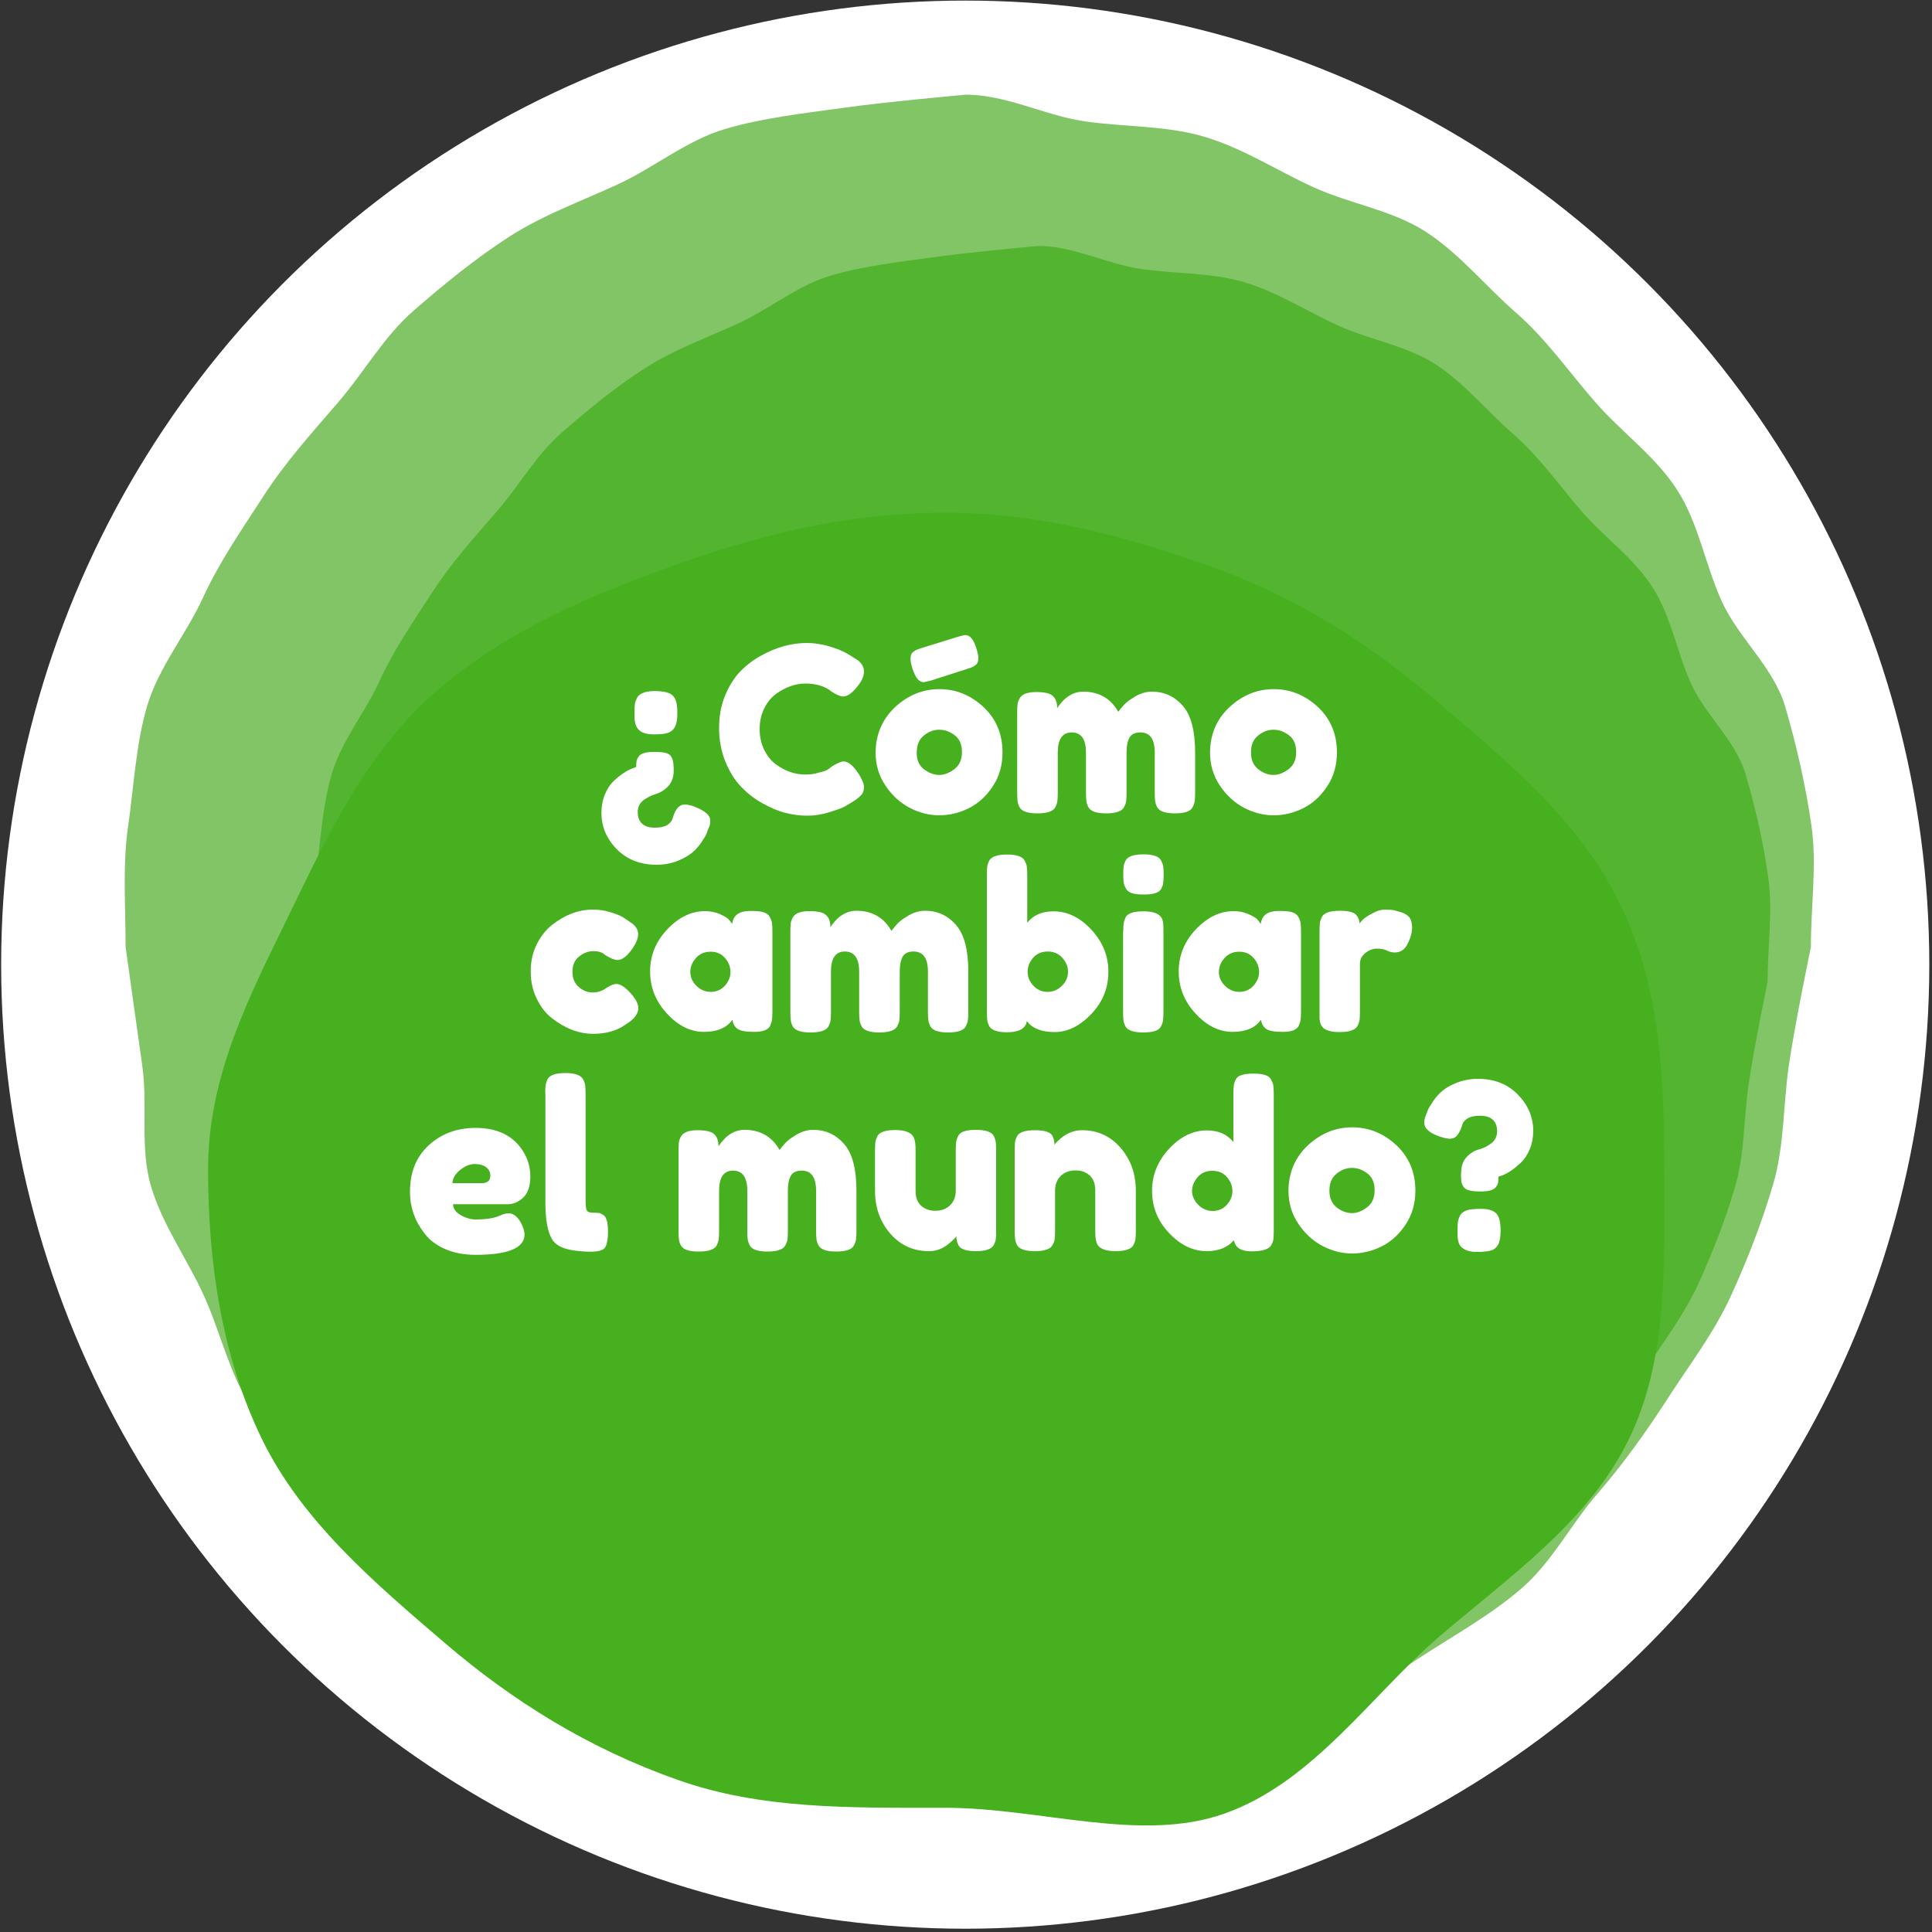
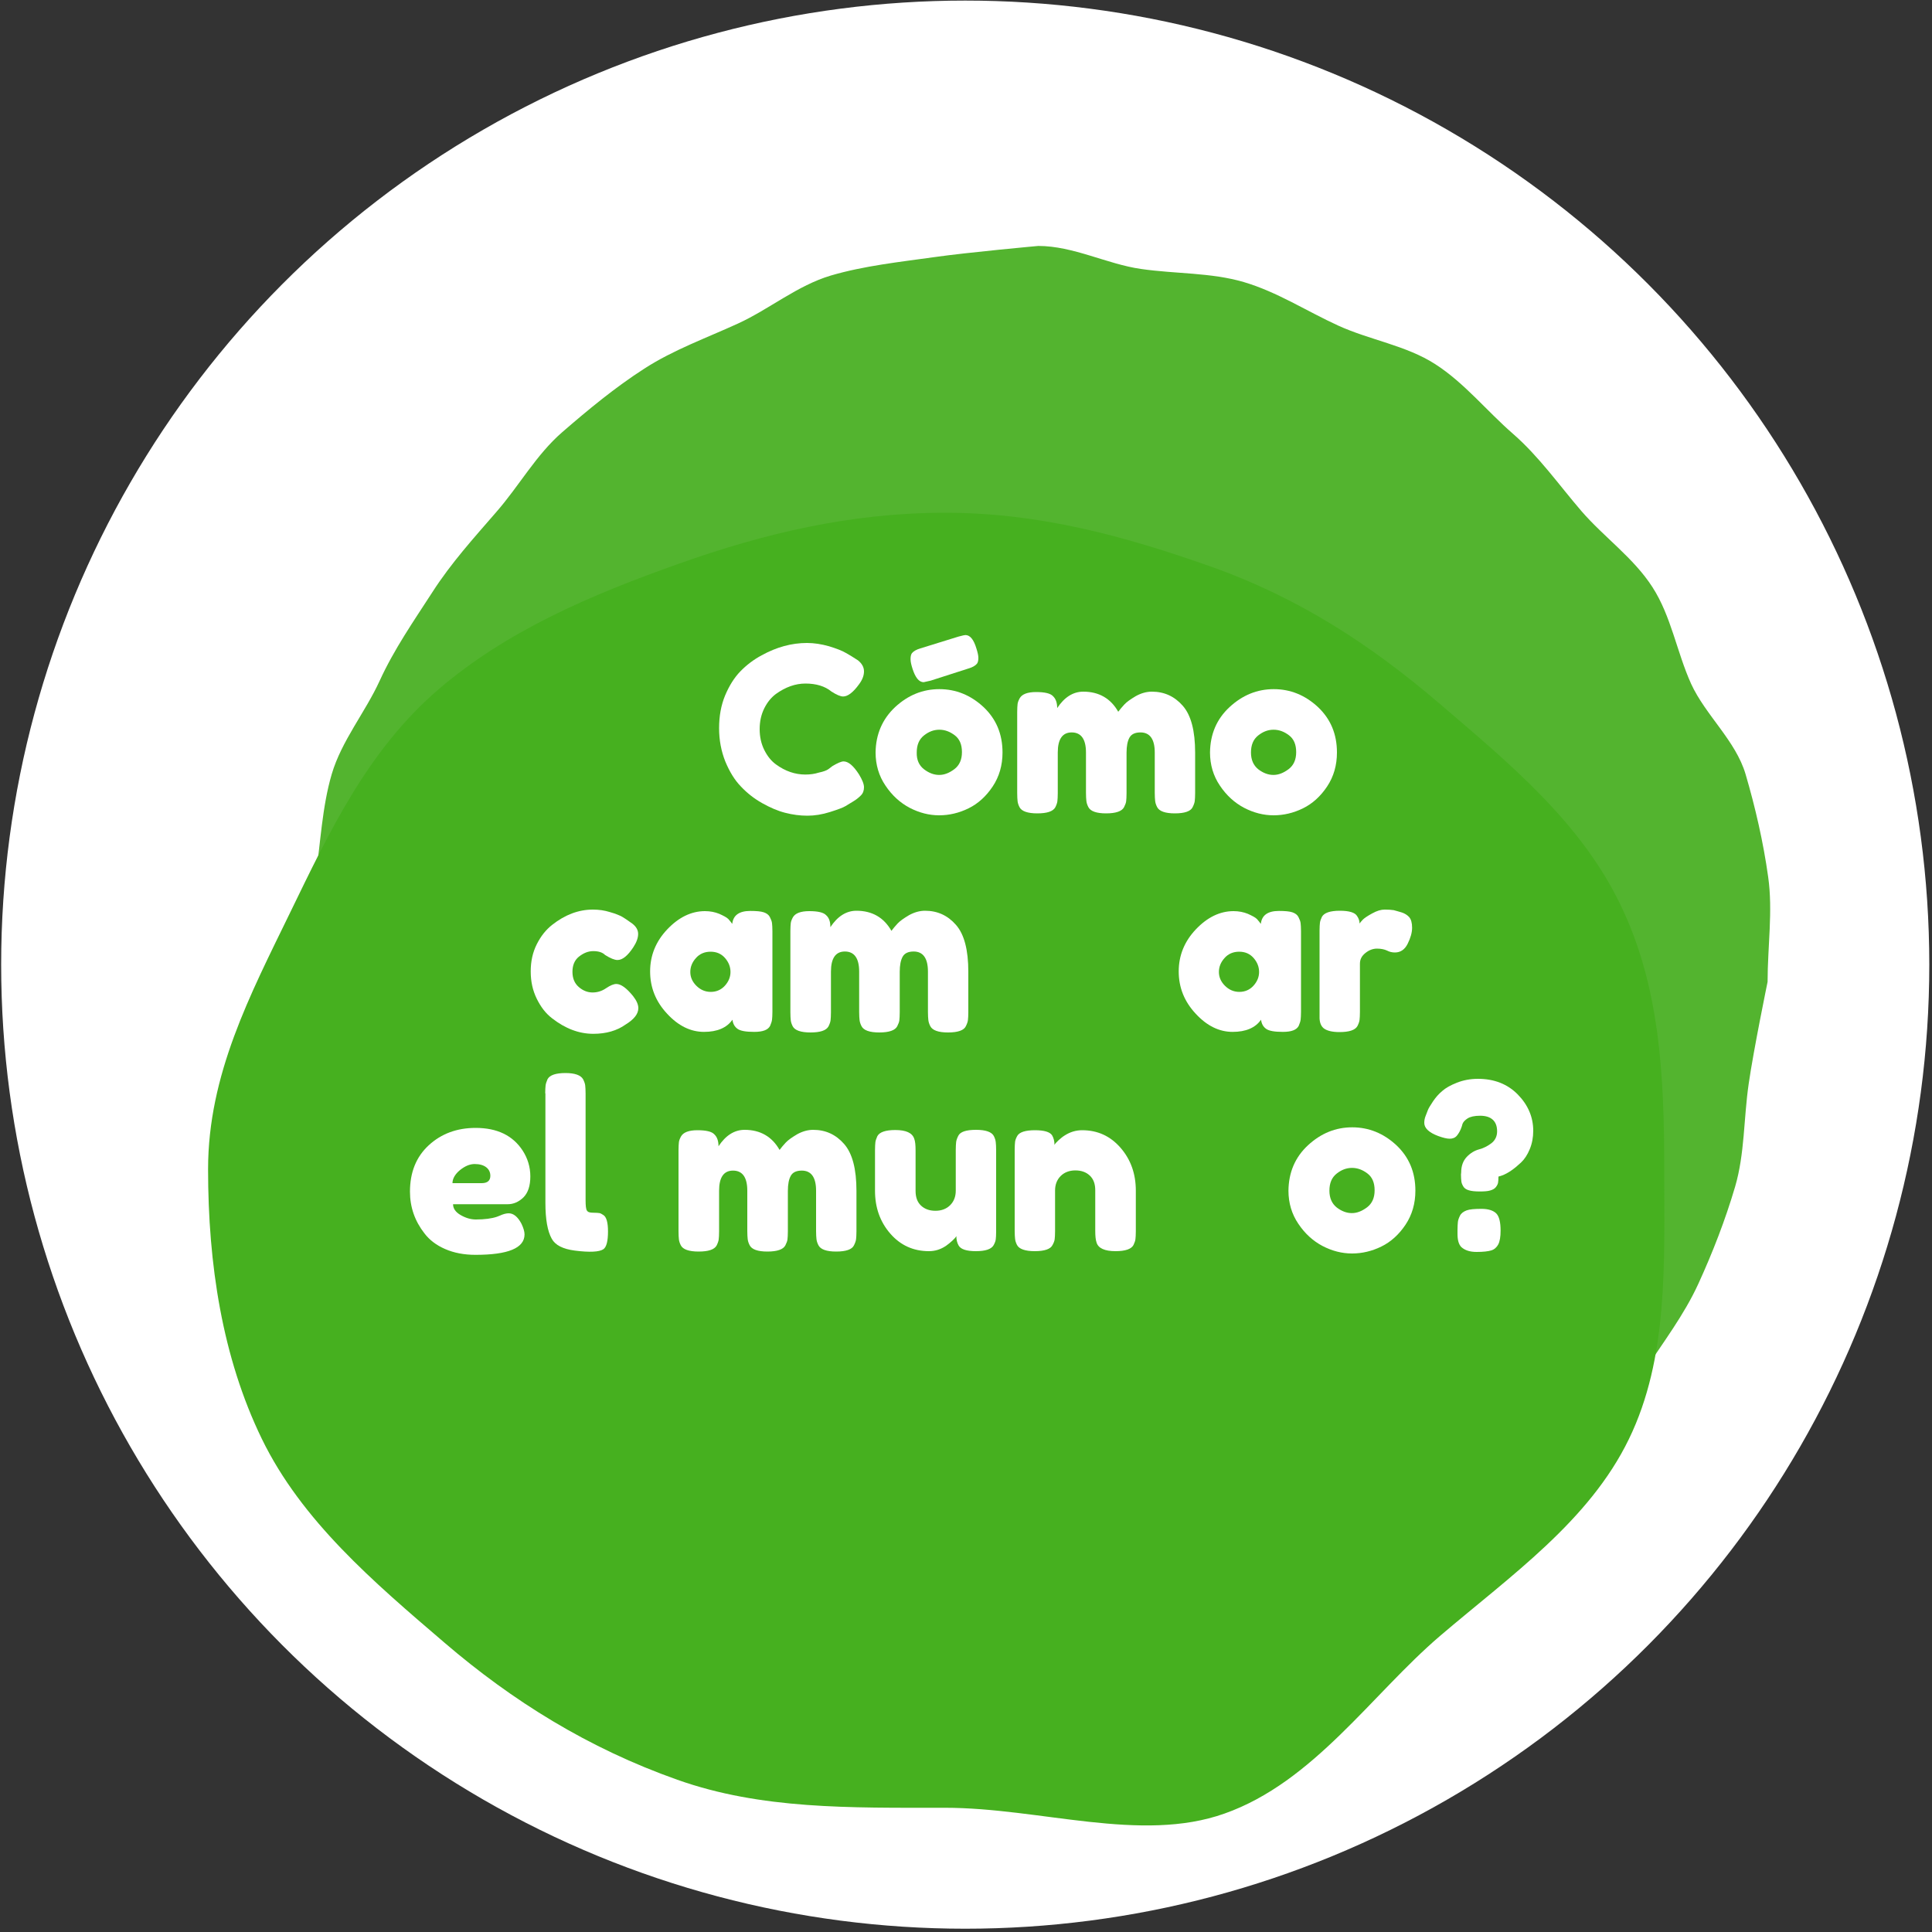
<svg xmlns="http://www.w3.org/2000/svg" version="1.1" id="Capa_1" x="0px" y="0px" viewBox="0 0 1000 1000" style="enable-background:new 0 0 1000 1000;" xml:space="preserve">
  <rect x="0" y="0" width="1000" height="1000" fill="#333333" stroke="none" />
  <style type="text/css">
	.st0{fill:#FFFFFF;}
	.st1{fill:#81C566;}
	.st2{fill:#53B42F;}
	.st3{fill:#46B01F;}
	.st4{enable-background:new    ;}
</style>
  <g id="Capa_1_00000183955506751846130320000007998684277833013632_">
    <g id="Capa_8">
      <circle class="st0" cx="499.6" cy="499.3" r="499" />
    </g>
  </g>
  <g id="Capa_3">
    <g>
-       <path class="st1" d="M499.8,920.7c0,0-41.6,2.4-61.9-0.5c-20.8-3-41.5-5.2-61.3-11c-20.1-5.9-38.4-16-57.1-24.6    c-19-8.7-36.7-18.8-54.1-30c-17.5-11.3-37.5-19.2-53.2-32.8s-28.6-30.5-42.2-46.1c-13.6-15.7-29-30.4-40.3-47.9    c-11.2-17.4-15.7-38.7-24.4-57.7c-8.6-18.8-21.3-36.2-27.2-56.3c-5.8-19.7-1.5-41.7-4.5-62.5C70.7,531,65,490,65,490    c0-21.1-1.6-42,1.3-62.3c3-20.8,4-42.3,9.8-62.1c5.9-20.1,20.2-37.2,28.8-55.9c8.7-19,20.4-35.8,31.6-53.1    c11.3-17.5,24.8-32.4,38.3-48.1c13.6-15.7,23.8-34.3,39.5-47.9c15.7-13.6,31.8-26.8,49.3-38.1c17.4-11.2,37.1-18.3,56-27    c18.8-8.6,35.8-22.9,55.9-28.8c19.7-5.8,41.1-8.1,61.9-11c20.3-2.9,62.5-6.7,62.5-6.7c21.1,0,41.2,10.9,61.5,13.8    c20.8,3,42,2.1,61.7,7.9c20.1,5.9,37.7,17.5,56.5,26.1c19,8.7,40.9,11.9,58.3,23.1c17.5,11.3,31,28.2,46.6,41.8    c15.7,13.6,27.4,30.6,41.1,46.3c13.6,15.7,31.3,28.1,42.5,45.6c11.2,17.4,14.5,38.9,23.2,57.9c8.6,18.8,26.8,34.1,32.7,54.2    c5.8,19.7,10.6,40.8,13.6,61.6c2.9,20.3-0.3,41.8-0.3,62.9c0,0-8.5,41-11.4,61.3c-3,20.8-2.3,41.7-8.1,61.4    c-5.9,20.1-13.4,39.3-22,58.1c-8.7,19-21.3,35.3-32.5,52.7c-11.3,17.5-23,33.9-36.6,49.6c-13.6,15.7-23.4,35.2-39.1,48.8    c-15.7,13.6-34.2,23.9-51.7,35.2c-17.4,11.2-34.7,23.3-53.6,32c-18.8,8.6-38.6,15.8-58.7,21.7c-19.7,5.8-41.2,4.2-62,7.2    C541.1,920.8,520.9,920.7,499.8,920.7z" />
      <path class="st2" d="M537.5,879.9c0,0-35.9,2.1-53.4-0.4c-17.9-2.6-35.9-4.5-52.9-9.5c-17.3-5.1-33.1-13.8-49.3-21.2    c-16.4-7.5-31.7-16.3-46.7-25.9c-15.1-9.7-32.4-16.6-45.9-28.3c-13.5-11.8-24.7-26.3-36.4-39.8c-11.7-13.5-25-26.3-34.8-41.4    c-9.7-15-13.6-33.4-21.1-49.8c-7.4-16.2-18.4-31.3-23.5-48.6c-5-17-1.3-36-3.9-54c-2.5-17.5-7.4-52.9-7.4-52.9    c0-18.2-1.4-36.3,1.1-53.8c2.6-17.9,3.4-36.6,8.4-53.6c5.1-17.3,17.4-32.1,24.8-48.3c7.5-16.4,17.6-30.9,27.3-45.9    c9.7-15.1,21.4-28,33.1-41.5c11.8-13.5,20.6-29.6,34.1-41.3s27.4-23.2,42.5-32.9c15-9.7,32-15.8,48.4-23.3    c16.2-7.4,30.9-19.8,48.2-24.9c17-5,35.5-7,53.4-9.5c17.5-2.5,53.9-5.8,53.9-5.8c18.2,0,35.6,9.4,53.1,11.9    c17.9,2.6,36.3,1.8,53.3,6.8c17.3,5.1,32.6,15.1,48.8,22.5c16.4,7.5,35.3,10.3,50.3,20c15.1,9.7,26.8,24.4,40.3,36.1    c13.5,11.8,23.7,26.4,35.4,40c11.7,13.5,27,24.2,36.7,39.3c9.7,15,12.6,33.6,20,50c7.4,16.2,23.1,29.5,28.2,46.8    c5,17,9.2,35.2,11.7,53.2c2.5,17.5-0.3,36.1-0.3,54.3c0,0-7.3,35.4-9.8,52.9c-2.6,17.9-2,36-7,53.1c-5.1,17.3-11.6,34-19,50.2    c-7.5,16.4-18.4,30.5-28.1,45.5c-9.7,15.1-19.9,29.3-31.6,42.8c-11.8,13.5-20.2,30.4-33.8,42.1c-13.5,11.7-29.5,20.6-44.6,30.4    c-15,9.7-29.9,20.2-46.3,27.7c-16.2,7.4-33.3,13.7-50.7,18.7c-17,5-35.6,3.6-53.5,6.2C573.1,880,555.7,879.9,537.5,879.9z" />
      <path class="st3" d="M861.4,605.2c0,49,2.2,97.5-18.3,139.7c-20.6,42.4-61,70.5-97.8,101.9c-35.3,30.2-65.4,75.6-111.5,91.9    c-43.3,15.4-95.3-3-144.7-3s-95.1,0.9-138.5-14.5c-46.1-16.3-85.4-40.8-120.6-71c-36.7-31.4-73.9-63.1-94.5-105.5    c-20.5-42.2-27.8-90.5-27.8-139.5s21.8-90.3,42.3-132.5c20.6-42.4,40.4-84.5,77.1-116c35.3-30.2,78.4-48.7,124.5-65    c43.4-15.4,88.2-26.3,137.6-26.3s93.7,12.4,137.1,27.7c46.1,16.3,83.4,40.8,118.7,71c36.7,31.4,72.9,61.3,93.5,103.7    C859.1,510,861.4,556.2,861.4,605.2z" />
    </g>
    <g>
      <g class="st4">
-         <path class="st0" d="M359.7,417.6c5.2,2.1,7.9,4.4,7.9,7c0,1.6-0.2,2.8-0.6,3.6c-0.4,0.8-0.6,1.3-0.7,1.6     c-0.1,0.3-0.3,0.8-0.6,1.7c-0.3,0.8-1.2,2.3-2.6,4.4c-1.4,2.1-3,3.9-4.8,5.4s-4.3,3-7.6,4.3c-3.3,1.3-6.9,2-10.9,2     c-8.4,0-15.3-2.7-20.6-8.1c-5.3-5.4-7.9-11.7-7.9-18.8c0-3.4,0.6-6.6,1.8-9.5c1.2-2.9,2.7-5.2,4.5-6.9c3.5-3.3,6.8-5.5,9.8-6.6     l1.9-0.7c0-1.4,0.1-2.5,0.2-3.2c0.1-0.7,0.5-1.4,1.1-2.3c0.6-0.8,1.6-1.4,3-1.8c1.4-0.4,3.2-0.5,5.5-0.5c2.3,0,4.1,0.2,5.5,0.5     c1.4,0.4,2.3,1,2.9,2c0.8,1.4,1.2,3.4,1.2,6.2v1c0,3.4-1,6.1-2.9,8.1c-1.9,2-4.1,3.3-6.4,4c-2.3,0.7-4.4,1.8-6.4,3.2     c-1.9,1.5-2.9,3.5-2.9,6.1s0.7,4.6,2.2,6c1.5,1.4,3.7,2.1,6.6,2.1c2.9,0,5.1-0.5,6.5-1.4c1.4-1,2.2-1.9,2.6-2.9l0.4-1.3     c0.6-2,1.4-3.5,2.4-4.7c1-1.1,2.2-1.7,3.8-1.7C356.1,416.5,357.8,416.8,359.7,417.6z M349.4,376.1c-0.8,1.6-2,2.6-3.6,3.2     c-1.6,0.6-4.2,0.8-7.6,0.8c-3.5,0-6-0.8-7.5-2.3c-1.6-1.5-2.3-3.9-2.3-7.2v-1.9c0-1.9,0.1-3.3,0.2-4.2c0.1-0.9,0.5-2,1.1-3.3     c1.3-2.3,4.3-3.5,9.1-3.5c4.8,0,8,0.8,9.5,2.4c1.6,1.6,2.3,4.6,2.3,8.9C350.6,372.2,350.2,374.6,349.4,376.1z" />
        <path class="st0" d="M428.8,398.1l2.1-1.6c2.7-1.6,4.6-2.4,5.7-2.4c2.5,0,5.1,2.2,8,6.7c1.7,2.8,2.6,5,2.6,6.7s-0.5,3.1-1.6,4.2     c-1.1,1.1-2.3,2.1-3.8,3c-1.4,0.9-2.8,1.7-4.1,2.5c-1.3,0.8-4,1.8-8.1,3.1c-4.1,1.3-8,1.9-11.7,1.9c-3.8,0-7.6-0.5-11.5-1.5     c-3.9-1-7.8-2.7-11.9-5c-4.1-2.3-7.8-5.2-11-8.6c-3.3-3.4-5.9-7.7-8.1-13c-2.1-5.3-3.2-11-3.2-17.2s1-11.8,3.1-16.9     c2.1-5,4.7-9.2,7.9-12.5c3.2-3.3,6.9-6.1,11-8.3c7.8-4.3,15.6-6.4,23.5-6.4c3.7,0,7.5,0.6,11.4,1.7c3.9,1.2,6.8,2.3,8.8,3.5     l2.9,1.7c1.4,0.9,2.5,1.6,3.3,2.1c2.1,1.7,3.1,3.6,3.1,5.7c0,2.1-0.8,4.3-2.5,6.6c-3.1,4.3-5.9,6.4-8.3,6.4     c-1.4,0-3.5-0.9-6.1-2.6c-3.3-2.7-7.8-4.1-13.4-4.1c-5.2,0-10.3,1.8-15.3,5.4c-2.4,1.8-4.4,4.2-6,7.4c-1.6,3.2-2.4,6.8-2.4,10.8     c0,4,0.8,7.6,2.4,10.8c1.6,3.2,3.6,5.7,6.1,7.5c4.8,3.5,9.9,5.2,15.1,5.2c2.5,0,4.8-0.3,7-1C426.2,399.4,427.8,398.8,428.8,398.1     z" />
        <path class="st0" d="M463.3,366c6.7-6.2,14.3-9.3,22.9-9.3c8.6,0,16.2,3.1,22.8,9.2c6.6,6.2,9.9,14,9.9,23.6     c0,6.6-1.7,12.5-5.1,17.6c-3.4,5.1-7.6,8.9-12.5,11.3c-4.9,2.4-10,3.6-15.2,3.6s-10.3-1.3-15.3-3.9c-4.9-2.6-9.1-6.4-12.5-11.5     c-3.4-5-5.1-10.8-5.1-17.1C453.3,380.1,456.7,372.2,463.3,366z M481.7,352.3l-3.6,0.8c-2.4,0-4.3-2.3-5.8-7c-0.6-1.9-1-3.5-1-4.9     c0-1.4,0.2-2.4,0.7-3.1c0.8-1,2.3-1.9,4.4-2.5l19.7-6.1c2.1-0.6,3.3-0.8,3.6-0.8c2.4,0,4.3,2.3,5.7,7c0.6,1.9,1,3.5,1,4.8     c0,1.3-0.2,2.3-0.7,3c-0.8,1-2.3,1.9-4.4,2.5L481.7,352.3z M478.3,398.2c2.5,1.9,5.1,2.9,7.8,2.9s5.2-1,7.9-3     c2.6-2,3.9-4.9,3.9-8.8c0-3.9-1.2-6.8-3.7-8.7c-2.5-1.9-5.1-2.9-8-2.9c-2.9,0-5.5,1-8,3c-2.5,2-3.7,4.9-3.7,8.8     C474.4,393.3,475.7,396.2,478.3,398.2z" />
        <path class="st0" d="M547.2,366.5c3.7-5.6,8.2-8.5,13.5-8.5c8.1,0,14.2,3.5,18.1,10.4c0.9-1.2,1.9-2.4,3.2-3.8     c1.2-1.3,3.2-2.7,5.9-4.3c2.7-1.5,5.5-2.3,8.3-2.3c6.4,0,11.7,2.4,16,7.3s6.4,13,6.4,24.3v20.9c0,1.8-0.1,3.2-0.2,4.1     c-0.1,0.9-0.5,2-1.1,3.2c-1,2.1-4.1,3.2-9.2,3.2c-5,0-8.1-1.1-9.2-3.3c-0.6-1.2-0.9-2.2-1-3.2c-0.1-0.9-0.2-2.3-0.2-4.1v-20.9     c0-6.9-2.5-10.4-7.4-10.4c-2.8,0-4.7,0.9-5.7,2.7c-1,1.8-1.5,4.4-1.5,7.8v20.9c0,1.9-0.1,3.3-0.2,4.2c-0.1,0.9-0.5,1.9-1.1,3.1     c-1.1,2.1-4.2,3.2-9.3,3.2c-5,0-8.1-1.1-9.2-3.3c-0.6-1.2-0.9-2.2-1-3.2c-0.1-0.9-0.2-2.3-0.2-4.1v-20.9c0-6.9-2.5-10.4-7.4-10.4     c-4.8,0-7.2,3.5-7.2,10.4v21.1c0,1.8-0.1,3.2-0.2,4.1c-0.1,0.9-0.5,2-1.1,3.2c-1.2,2.1-4.3,3.1-9.3,3.1s-8.1-1.1-9.2-3.2     c-0.6-1.2-0.9-2.2-1-3.1c-0.1-0.9-0.2-2.3-0.2-4.2v-42c0-1.8,0.1-3.2,0.2-4.1c0.1-0.9,0.5-1.9,1.1-3c1.2-2.1,4-3.2,8.5-3.2     s7.4,0.7,8.7,2.1C546.5,361.7,547.2,363.8,547.2,366.5z" />
        <path class="st0" d="M636.4,366c6.7-6.2,14.3-9.3,22.9-9.3c8.6,0,16.2,3.1,22.8,9.2c6.6,6.2,9.9,14,9.9,23.6     c0,6.6-1.7,12.5-5.1,17.6c-3.4,5.1-7.6,8.9-12.5,11.3c-4.9,2.4-10,3.6-15.2,3.6c-5.2,0-10.3-1.3-15.3-3.9     c-4.9-2.6-9.1-6.4-12.5-11.5c-3.4-5-5.1-10.8-5.1-17.1C626.4,380.1,629.7,372.2,636.4,366z M651.3,398.2c2.5,1.9,5.1,2.9,7.8,2.9     s5.2-1,7.9-3c2.6-2,3.9-4.9,3.9-8.8c0-3.9-1.2-6.8-3.7-8.7c-2.5-1.9-5.1-2.9-8-2.9c-2.9,0-5.5,1-8,3c-2.5,2-3.7,4.9-3.7,8.8     C647.5,393.3,648.8,396.2,651.3,398.2z" />
      </g>
      <g class="st4">
        <path class="st0" d="M296.3,503c0,3.4,1.1,6,3.3,7.9c2.2,1.9,4.6,2.8,7.1,2.8s4.8-0.7,7-2.2c2.2-1.5,4-2.2,5.3-2.2     c2.4,0,5.3,2.1,8.7,6.3c1.8,2.3,2.7,4.4,2.7,6.2c0,3-2.2,5.8-6.6,8.5c-4.5,3.2-10.1,4.8-16.7,4.8c-7.4,0-14.5-2.7-21.3-8     c-3.3-2.5-5.9-5.9-8-10.2c-2.1-4.3-3.1-8.9-3.1-14.1s1-9.8,3.1-14c2.1-4.2,4.7-7.5,8-10.1c6.6-5.2,13.6-7.9,21.1-7.9     c3,0,6,0.4,8.8,1.3c2.9,0.8,5,1.7,6.3,2.4l1.9,1.2c1.4,1,2.5,1.7,3.3,2.3c2.1,1.6,3.1,3.4,3.1,5.4c0,2-0.8,4.3-2.5,6.9     c-2.9,4.4-5.6,6.6-8.2,6.6c-1.5,0-3.7-0.9-6.4-2.6c-1.4-1.4-3.5-2-6.1-2c-2.7,0-5.1,1-7.5,2.9C297.4,497,296.3,499.6,296.3,503z" />
        <path class="st0" d="M379,478.2c0.5-4.5,3.6-6.7,9.4-6.7c3.1,0,5.4,0.2,6.9,0.7c1.5,0.5,2.6,1.3,3.2,2.5c0.6,1.2,1,2.2,1.1,3.2     c0.1,0.9,0.2,2.3,0.2,4.1v41.7c0,1.8-0.1,3.2-0.2,4.1c-0.1,0.9-0.5,2-1,3.2c-1.1,2.1-3.8,3.1-8.2,3.1c-4.3,0-7.2-0.5-8.7-1.6     c-1.5-1.1-2.3-2.6-2.6-4.7c-2.9,4.2-7.9,6.3-14.7,6.3c-6.9,0-13.3-3.1-19.1-9.4c-5.9-6.3-8.8-13.6-8.8-21.9     c0-8.3,3-15.6,8.9-21.8c5.9-6.2,12.4-9.4,19.5-9.4c2.7,0,5.2,0.5,7.4,1.4c2.2,1,3.8,1.8,4.7,2.7     C377.8,476.6,378.5,477.5,379,478.2z M357.3,503.1c0,2.6,1,5,3.1,7.1c2.1,2.1,4.6,3.2,7.5,3.2c2.9,0,5.4-1.1,7.3-3.2     c1.9-2.1,2.9-4.5,2.9-7.1c0-2.6-0.9-5-2.8-7.2c-1.9-2.2-4.4-3.3-7.5-3.3c-3.1,0-5.7,1.1-7.6,3.3     C358.3,498,357.3,500.4,357.3,503.1z" />
        <path class="st0" d="M429.8,479.9c3.7-5.6,8.2-8.5,13.5-8.5c8.1,0,14.2,3.5,18.1,10.4c0.9-1.2,1.9-2.4,3.2-3.8     c1.2-1.3,3.2-2.7,5.9-4.3c2.7-1.5,5.5-2.3,8.3-2.3c6.4,0,11.7,2.4,16,7.3c4.3,4.9,6.4,13,6.4,24.3v20.9c0,1.8-0.1,3.2-0.2,4.1     c-0.1,0.9-0.5,2-1.1,3.2c-1,2.1-4.1,3.2-9.2,3.2c-5,0-8.1-1.1-9.2-3.3c-0.6-1.2-0.9-2.2-1-3.2c-0.1-0.9-0.2-2.3-0.2-4.1v-20.9     c0-6.9-2.5-10.4-7.4-10.4c-2.8,0-4.7,0.9-5.7,2.7c-1,1.8-1.5,4.4-1.5,7.8v20.9c0,1.9-0.1,3.3-0.2,4.2c-0.1,0.9-0.5,1.9-1.1,3.1     c-1.1,2.1-4.2,3.2-9.3,3.2c-5,0-8.1-1.1-9.2-3.3c-0.6-1.2-0.9-2.2-1-3.2c-0.1-0.9-0.2-2.3-0.2-4.1v-20.9c0-6.9-2.5-10.4-7.4-10.4     c-4.8,0-7.2,3.5-7.2,10.4V524c0,1.8-0.1,3.2-0.2,4.1c-0.1,0.9-0.5,2-1.1,3.2c-1.2,2.1-4.3,3.1-9.3,3.1c-5,0-8.1-1.1-9.2-3.2     c-0.6-1.2-0.9-2.2-1-3.1c-0.1-0.9-0.2-2.3-0.2-4.2v-42c0-1.8,0.1-3.2,0.2-4.1c0.1-0.9,0.5-1.9,1.1-3c1.2-2.1,4-3.2,8.5-3.2     c4.5,0,7.4,0.7,8.7,2.1C429.2,475.1,429.8,477.2,429.8,479.9z" />
-         <path class="st0" d="M545.3,471.7c7.1,0,13.6,3.1,19.5,9.4c5.9,6.3,8.9,13.6,8.9,21.9c0,8.3-2.9,15.6-8.8,21.8     c-5.9,6.2-12.2,9.4-19,9.4c-6.8,0-11.6-1.9-14.4-5.7c-0.6,3.9-4.1,5.8-10.3,5.8c-5,0-8.1-1.1-9.2-3.2c-0.6-1.2-0.9-2.2-1-3.2     c-0.1-0.9-0.2-2.3-0.2-4.1v-71.2c0-1.8,0.1-3.2,0.2-4.1c0.1-0.9,0.5-1.9,1-3c1.1-2.1,4.2-3.2,9.3-3.2c5,0,8,1.1,9.1,3.2     c0.6,1.2,1,2.2,1.1,3.2c0.1,0.9,0.2,2.3,0.2,4.1v24.8C534.9,473.6,539.4,471.7,545.3,471.7z M534.9,510.2     c1.9,2.1,4.4,3.2,7.3,3.2c2.9,0,5.4-1.1,7.5-3.2c2.1-2.1,3.1-4.5,3.1-7.2s-1-5-2.9-7.2c-1.9-2.2-4.5-3.3-7.6-3.3     c-3.2,0-5.7,1.1-7.6,3.3c-1.9,2.2-2.8,4.6-2.8,7.2C531.9,505.7,532.9,508.1,534.9,510.2z" />
-         <path class="st0" d="M601.1,459.9c-0.6,1.2-1.7,2-3.2,2.4c-1.5,0.5-3.5,0.7-6,0.7s-4.5-0.2-6-0.7c-1.5-0.5-2.6-1.3-3.2-2.5     c-0.6-1.2-1-2.2-1.1-3.2c-0.1-0.9-0.2-2.3-0.2-4.1c0-1.8,0.1-3.2,0.2-4.1c0.1-0.9,0.5-1.9,1-3c1.1-2.1,4.2-3.2,9.3-3.2     c5,0,8,1.1,9.1,3.2c0.6,1.2,1,2.2,1.1,3.2c0.1,0.9,0.2,2.3,0.2,4.1c0,1.8-0.1,3.2-0.2,4.1C602,457.8,601.7,458.8,601.1,459.9z      M581.4,482.1c0-1.8,0.1-3.2,0.2-4.1c0.1-0.9,0.5-2,1-3.2c1.1-2.1,4.2-3.1,9.3-3.1c3.8,0,6.5,0.7,8.1,2c1.4,1.1,2.1,2.8,2.1,5.1     c0.1,0.8,0.1,1.9,0.1,3.5V524c0,1.8-0.1,3.2-0.2,4.1c-0.1,0.9-0.5,2-1.1,3.2c-1,2.1-4.1,3.1-9.2,3.1c-5,0-8.1-1.1-9.2-3.2     c-0.6-1.2-0.9-2.2-1-3.1c-0.1-0.9-0.2-2.3-0.2-4.2V482.1z" />
        <path class="st0" d="M652.6,478.2c0.5-4.5,3.6-6.7,9.4-6.7c3.1,0,5.4,0.2,6.9,0.7c1.5,0.5,2.6,1.3,3.2,2.5c0.6,1.2,1,2.2,1.1,3.2     c0.1,0.9,0.2,2.3,0.2,4.1v41.7c0,1.8-0.1,3.2-0.2,4.1c-0.1,0.9-0.5,2-1,3.2c-1.1,2.1-3.8,3.1-8.2,3.1c-4.3,0-7.2-0.5-8.7-1.6     c-1.5-1.1-2.3-2.6-2.6-4.7c-2.9,4.2-7.9,6.3-14.7,6.3c-6.9,0-13.3-3.1-19.1-9.4c-5.9-6.3-8.8-13.6-8.8-21.9     c0-8.3,3-15.6,8.9-21.8c5.9-6.2,12.4-9.4,19.5-9.4c2.7,0,5.2,0.5,7.4,1.4c2.2,1,3.8,1.8,4.7,2.7     C651.4,476.6,652.1,477.5,652.6,478.2z M630.9,503.1c0,2.6,1,5,3.1,7.1c2.1,2.1,4.6,3.2,7.5,3.2c2.9,0,5.4-1.1,7.3-3.2     c1.9-2.1,2.9-4.5,2.9-7.1c0-2.6-0.9-5-2.8-7.2c-1.9-2.2-4.4-3.3-7.5-3.3c-3.1,0-5.7,1.1-7.6,3.3     C631.9,498,630.9,500.4,630.9,503.1z" />
        <path class="st0" d="M725.6,472.3c1.5,0.5,2.8,1.3,3.8,2.4c1,1.2,1.5,3,1.5,5.5c0,2.5-0.8,5.3-2.3,8.3c-1.5,3-3.7,4.5-6.6,4.5     c-1.4,0-2.8-0.3-4.1-1c-1.3-0.6-3-1-5.2-1c-2.1,0-4.2,0.8-6,2.3c-1.9,1.5-2.8,3.3-2.8,5.5v25c0,1.8-0.1,3.2-0.2,4.1     c-0.1,0.9-0.5,2-1.1,3.2c-1.2,2.1-4.3,3.1-9.3,3.1c-3.8,0-6.6-0.7-8.2-2c-1.3-1.1-2-2.8-2.1-5.1c0-0.8,0-1.9,0-3.5v-41.9     c0-1.8,0.1-3.2,0.2-4.1c0.1-0.9,0.5-1.9,1-3c1.1-2.1,4.2-3.2,9.3-3.2c4.8,0,7.8,0.9,8.9,2.7c0.9,1.3,1.3,2.6,1.3,3.9     c0.4-0.6,1-1.2,1.7-2c0.8-0.8,2.4-1.9,4.8-3.2c2.5-1.4,4.6-2,6.5-2c1.9,0,3.4,0.1,4.7,0.3C722.7,471.5,724.1,471.8,725.6,472.3z" />
      </g>
      <g class="st4">
        <path class="st0" d="M274.5,608.9c0,4.9-1.2,8.5-3.6,10.9c-2.4,2.3-5.1,3.5-8.1,3.5h-28.3c0,2.2,1.3,4.1,3.9,5.6     c2.6,1.5,5.2,2.3,7.9,2.3c4.6,0,8.2-0.5,10.9-1.4l1.3-0.5c1.9-0.9,3.5-1.3,4.8-1.3c2.5,0,4.7,1.8,6.6,5.4c1,2.1,1.6,4,1.6,5.5     c0,7.1-8.5,10.6-25.4,10.6c-5.9,0-11.1-1-15.7-3c-4.6-2-8.1-4.7-10.7-8.1c-5-6.4-7.5-13.6-7.5-21.6c0-10,3.2-18,9.7-24     c6.5-6,14.6-9,24.3-9c11.1,0,19.2,3.9,24.3,11.7C273.1,599.5,274.5,604,274.5,608.9z M249.3,612.4c3,0,4.5-1.3,4.5-3.8     c0-1.8-0.7-3.3-2.1-4.4c-1.4-1.1-3.4-1.7-6-1.7c-2.6,0-5.1,1.1-7.7,3.2c-2.5,2.1-3.8,4.4-3.8,6.7H249.3z" />
        <path class="st0" d="M282.2,565.9c0-1.8,0.1-3.2,0.2-4.1s0.5-2,1-3.2c1.1-2.1,4.2-3.2,9.3-3.2c4.8,0,7.9,1.1,9.1,3.2     c0.6,1.2,1,2.3,1.1,3.2c0.1,1,0.2,2.3,0.2,4.2v55.2c0,2.9,0.2,4.7,0.7,5.4c0.5,0.8,1.5,1.1,3.2,1.1c1.6,0,2.7,0.1,3.3,0.2     c0.6,0.1,1.2,0.5,2,1c1.6,1,2.4,3.9,2.4,8.5c0,5-0.8,8.1-2.4,9.2c-2.1,1.4-7,1.7-14.8,0.7c-6.1-0.8-10.1-2.8-11.9-6.1     c-2.2-3.9-3.3-10.1-3.3-18.6V565.9z" />
        <path class="st0" d="M371.9,593.3c3.7-5.6,8.2-8.5,13.5-8.5c8.1,0,14.2,3.5,18.1,10.4c0.9-1.2,1.9-2.4,3.2-3.8     c1.2-1.3,3.2-2.7,5.9-4.3c2.7-1.5,5.5-2.3,8.3-2.3c6.4,0,11.7,2.4,16,7.3s6.4,13,6.4,24.3v20.9c0,1.8-0.1,3.2-0.2,4.1     c-0.1,0.9-0.5,2-1.1,3.2c-1,2.1-4.1,3.2-9.2,3.2c-5,0-8.1-1.1-9.2-3.3c-0.6-1.2-0.9-2.2-1-3.2c-0.1-0.9-0.2-2.3-0.2-4.1v-20.9     c0-6.9-2.5-10.4-7.4-10.4c-2.8,0-4.7,0.9-5.7,2.7c-1,1.8-1.5,4.4-1.5,7.8v20.9c0,1.9-0.1,3.3-0.2,4.2c-0.1,0.9-0.5,1.9-1.1,3.1     c-1.1,2.1-4.2,3.2-9.3,3.2c-5,0-8.1-1.1-9.2-3.3c-0.6-1.2-0.9-2.2-1-3.2c-0.1-0.9-0.2-2.3-0.2-4.1v-20.9c0-6.9-2.5-10.4-7.4-10.4     c-4.8,0-7.2,3.5-7.2,10.4v21.1c0,1.8-0.1,3.2-0.2,4.1c-0.1,0.9-0.5,2-1.1,3.2c-1.2,2.1-4.3,3.1-9.3,3.1c-5,0-8.1-1.1-9.2-3.2     c-0.6-1.2-0.9-2.2-1-3.1c-0.1-0.9-0.2-2.3-0.2-4.2v-42c0-1.8,0.1-3.2,0.2-4.1c0.1-0.9,0.5-1.9,1.1-3c1.2-2.1,4-3.2,8.5-3.2     c4.5,0,7.4,0.7,8.7,2.1C371.2,588.5,371.9,590.6,371.9,593.3z" />
        <path class="st0" d="M480.8,647.6c-8,0-14.7-3-20-9.1c-5.3-6.1-7.9-13.5-7.9-22.2v-20.9c0-1.9,0.1-3.3,0.2-4.2     c0.1-0.9,0.5-1.9,1-3.1c1.1-2.1,4.2-3.2,9.3-3.2c5.6,0,8.8,1.5,9.8,4.5c0.5,1.3,0.7,3.3,0.7,6.1v20.9c0,3.3,0.9,5.8,2.8,7.6     c1.9,1.8,4.4,2.7,7.5,2.7c3.1,0,5.7-1,7.6-2.9c1.9-1.9,2.9-4.4,2.9-7.5v-21.1c0-1.8,0.1-3.2,0.2-4.1c0.1-0.9,0.5-2,1.1-3.2     c1-2.1,4.1-3.1,9.2-3.1c5,0,8.1,1.1,9.2,3.2c0.6,1.2,0.9,2.2,1,3.2c0.1,0.9,0.2,2.3,0.2,4.1v42.2c0,1.8-0.1,3.1-0.2,4     c-0.1,0.9-0.5,1.9-1.1,3c-1.2,2.1-4.3,3.1-9.2,3.1c-4.9,0-7.8-1-8.9-2.9c-0.8-1.4-1.2-3-1.2-4.9c-0.3,0.6-1,1.4-2.1,2.4     c-1.1,1-2.2,1.9-3.2,2.6C486.9,646.7,484,647.6,480.8,647.6z" />
        <path class="st0" d="M560.1,585c8,0,14.6,3,19.9,9.1c5.3,6.1,7.9,13.5,7.9,22.2v21c0,1.8-0.1,3.2-0.2,4.1c-0.1,0.9-0.5,1.9-1,3     c-1.1,2.1-4.2,3.2-9.3,3.2c-5.6,0-8.9-1.5-9.8-4.4c-0.5-1.4-0.7-3.4-0.7-6.1v-21c0-3.3-0.9-5.8-2.8-7.6c-1.9-1.8-4.4-2.7-7.5-2.7     c-3.1,0-5.7,1-7.6,2.9c-1.9,1.9-2.9,4.4-2.9,7.5v21.1c0,1.8-0.1,3.2-0.2,4.1c-0.1,0.9-0.5,1.9-1.1,3c-1,2.1-4.1,3.2-9.2,3.2     c-5,0-8.1-1.1-9.2-3.2c-0.6-1.2-0.9-2.2-1-3.2c-0.1-0.9-0.2-2.3-0.2-4.1V595c0-1.7,0.1-3.1,0.2-4c0.1-0.9,0.5-1.9,1.1-3     c1.1-2,4.2-3,9.2-3c4.8,0,7.8,0.9,8.9,2.7c0.8,1.4,1.2,3,1.2,4.9c0.3-0.6,1-1.4,2.1-2.4c1.1-1,2.2-1.9,3.2-2.5     C553.9,585.9,556.9,585,560.1,585z" />
-         <path class="st0" d="M639.6,558.8c0.6-1.2,1.6-2,3.2-2.4c1.5-0.5,3.5-0.7,6-0.7c2.5,0,4.5,0.2,6,0.7c1.5,0.5,2.6,1.3,3.2,2.5     c0.6,1.2,1,2.2,1.1,3.2c0.1,0.9,0.2,2.3,0.2,4.1v71.2c0,1.8-0.1,3.2-0.2,4.1c-0.1,0.9-0.5,1.9-1.1,3c-1.2,2.1-4.6,3.2-10.1,3.2     c-5.5,0-8.6-1.9-9.2-5.8c-3.3,3.8-8,5.7-14,5.7c-7.2,0-13.7-3.1-19.6-9.4c-5.9-6.2-8.8-13.5-8.8-21.8c0-8.3,3-15.6,8.9-21.9     c5.9-6.3,12.4-9.4,19.5-9.4c5.9,0,10.5,2,13.7,6v-25c0-1.8,0.1-3.2,0.2-4.1C638.7,561,639,559.9,639.6,558.8z M620.2,623.6     c2.1,2.1,4.6,3.2,7.5,3.2c2.9,0,5.4-1.1,7.3-3.2c1.9-2.1,2.9-4.5,2.9-7.1c0-2.6-0.9-5-2.8-7.2c-1.9-2.2-4.4-3.3-7.6-3.3     c-3.2,0-5.7,1.1-7.6,3.3c-1.9,2.2-2.9,4.6-2.9,7.2S618.2,621.5,620.2,623.6z" />
        <path class="st0" d="M677,592.8c6.7-6.2,14.3-9.3,22.9-9.3c8.6,0,16.2,3.1,22.8,9.2c6.6,6.2,9.9,14,9.9,23.6     c0,6.6-1.7,12.5-5.1,17.6c-3.4,5.1-7.6,8.9-12.5,11.3c-4.9,2.4-10,3.6-15.2,3.6c-5.2,0-10.3-1.3-15.3-3.9     c-4.9-2.6-9.1-6.4-12.5-11.5c-3.4-5-5.1-10.8-5.1-17.1C667,606.9,670.3,599,677,592.8z M691.9,625c2.5,1.9,5.1,2.9,7.8,2.9     s5.2-1,7.9-3c2.6-2,3.9-4.9,3.9-8.8c0-3.9-1.2-6.8-3.7-8.7c-2.5-1.9-5.1-2.9-8-2.9c-2.9,0-5.5,1-8,3c-2.5,2-3.7,4.9-3.7,8.8     C688.1,620.1,689.4,623,691.9,625z" />
        <path class="st0" d="M756.2,607.9l0.1-1c0-3.4,1-6.1,2.9-8.1c1.9-2,4.1-3.3,6.4-3.9c2.3-0.6,4.4-1.7,6.4-3.2     c1.9-1.5,2.9-3.6,2.9-6.1c0-2.6-0.7-4.6-2.2-6c-1.5-1.4-3.7-2.1-6.6-2.1c-2.9,0-5.1,0.5-6.5,1.4c-1.4,0.9-2.2,1.8-2.6,2.8     l-0.4,1.4c-0.7,2.1-1.6,3.6-2.5,4.7s-2.2,1.6-3.7,1.6c-1.5,0-3.5-0.5-6-1.4c-4.8-1.8-7.2-4.1-7.2-6.8c0-1.2,0.2-2.4,0.7-3.6     c0.5-1.2,0.9-2.3,1.2-3.1c0.3-0.8,1.2-2.3,2.6-4.4c1.4-2.1,3-3.9,4.8-5.4c1.8-1.6,4.3-3,7.6-4.3c3.3-1.3,6.9-2,10.9-2     c8.4,0,15.3,2.7,20.6,8.1c5.3,5.4,8,11.7,8,18.8c0,3.4-0.6,6.6-1.8,9.5c-1.2,2.9-2.7,5.2-4.5,6.9c-3.5,3.3-6.8,5.6-9.8,6.7     l-1.9,0.6c0,1.4-0.1,2.4-0.2,3.1c-0.1,0.7-0.5,1.5-1.1,2.3s-1.6,1.4-3,1.8c-1.4,0.4-3.2,0.5-5.5,0.5c-2.3,0-4.2-0.2-5.5-0.6     c-1.4-0.4-2.4-1.1-2.9-2c-0.6-1-0.9-1.8-1-2.6C756.3,610.6,756.2,609.5,756.2,607.9z M755.7,629.2c0.6-1.2,1.8-2.1,3.4-2.7     c1.6-0.6,4.2-0.8,7.7-0.8c3.5,0,6,0.8,7.6,2.3c1.6,1.6,2.3,4.6,2.3,9c0,3.2-0.4,5.5-1.2,7.1c-0.8,1.5-2,2.6-3.6,3.1     c-1.6,0.5-4.2,0.8-7.6,0.8c-3.4,0-6-0.8-7.9-2.5c-1.4-1.4-2-3.7-2-6.9v-1.9c0-1.8,0.1-3.2,0.2-4.2     C754.7,631.5,755.1,630.4,755.7,629.2z" />
      </g>
    </g>
  </g>
</svg>